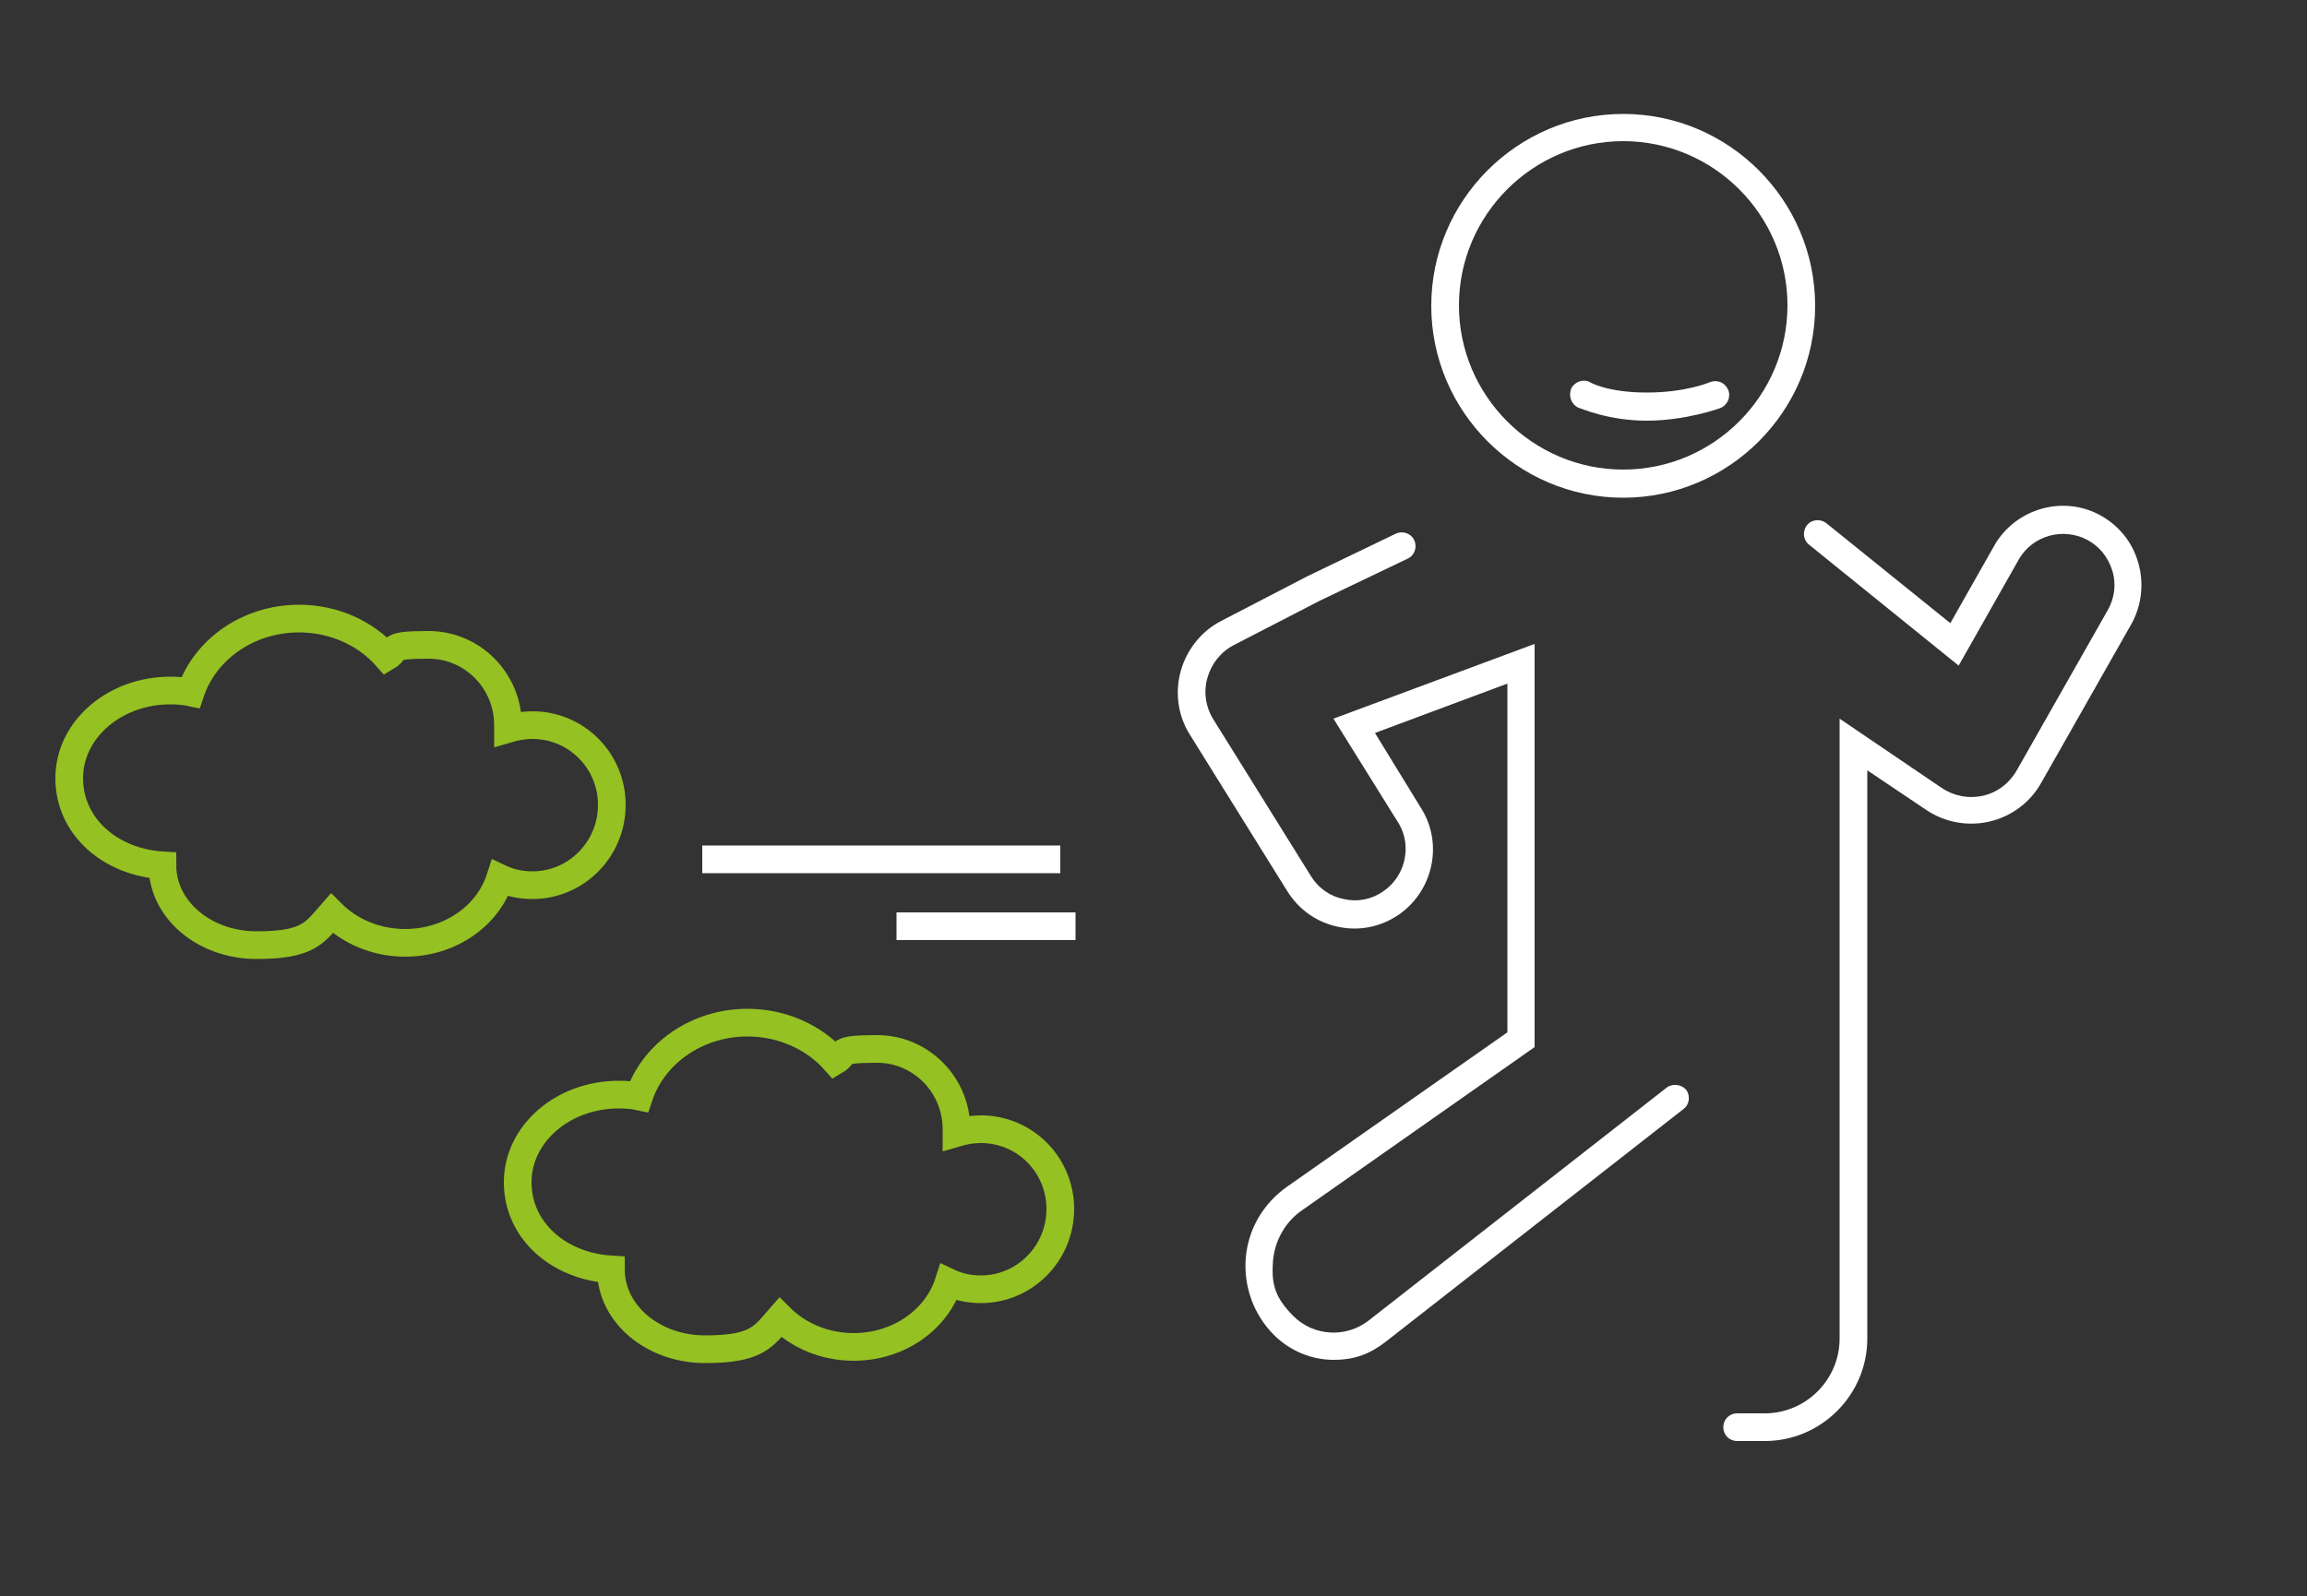
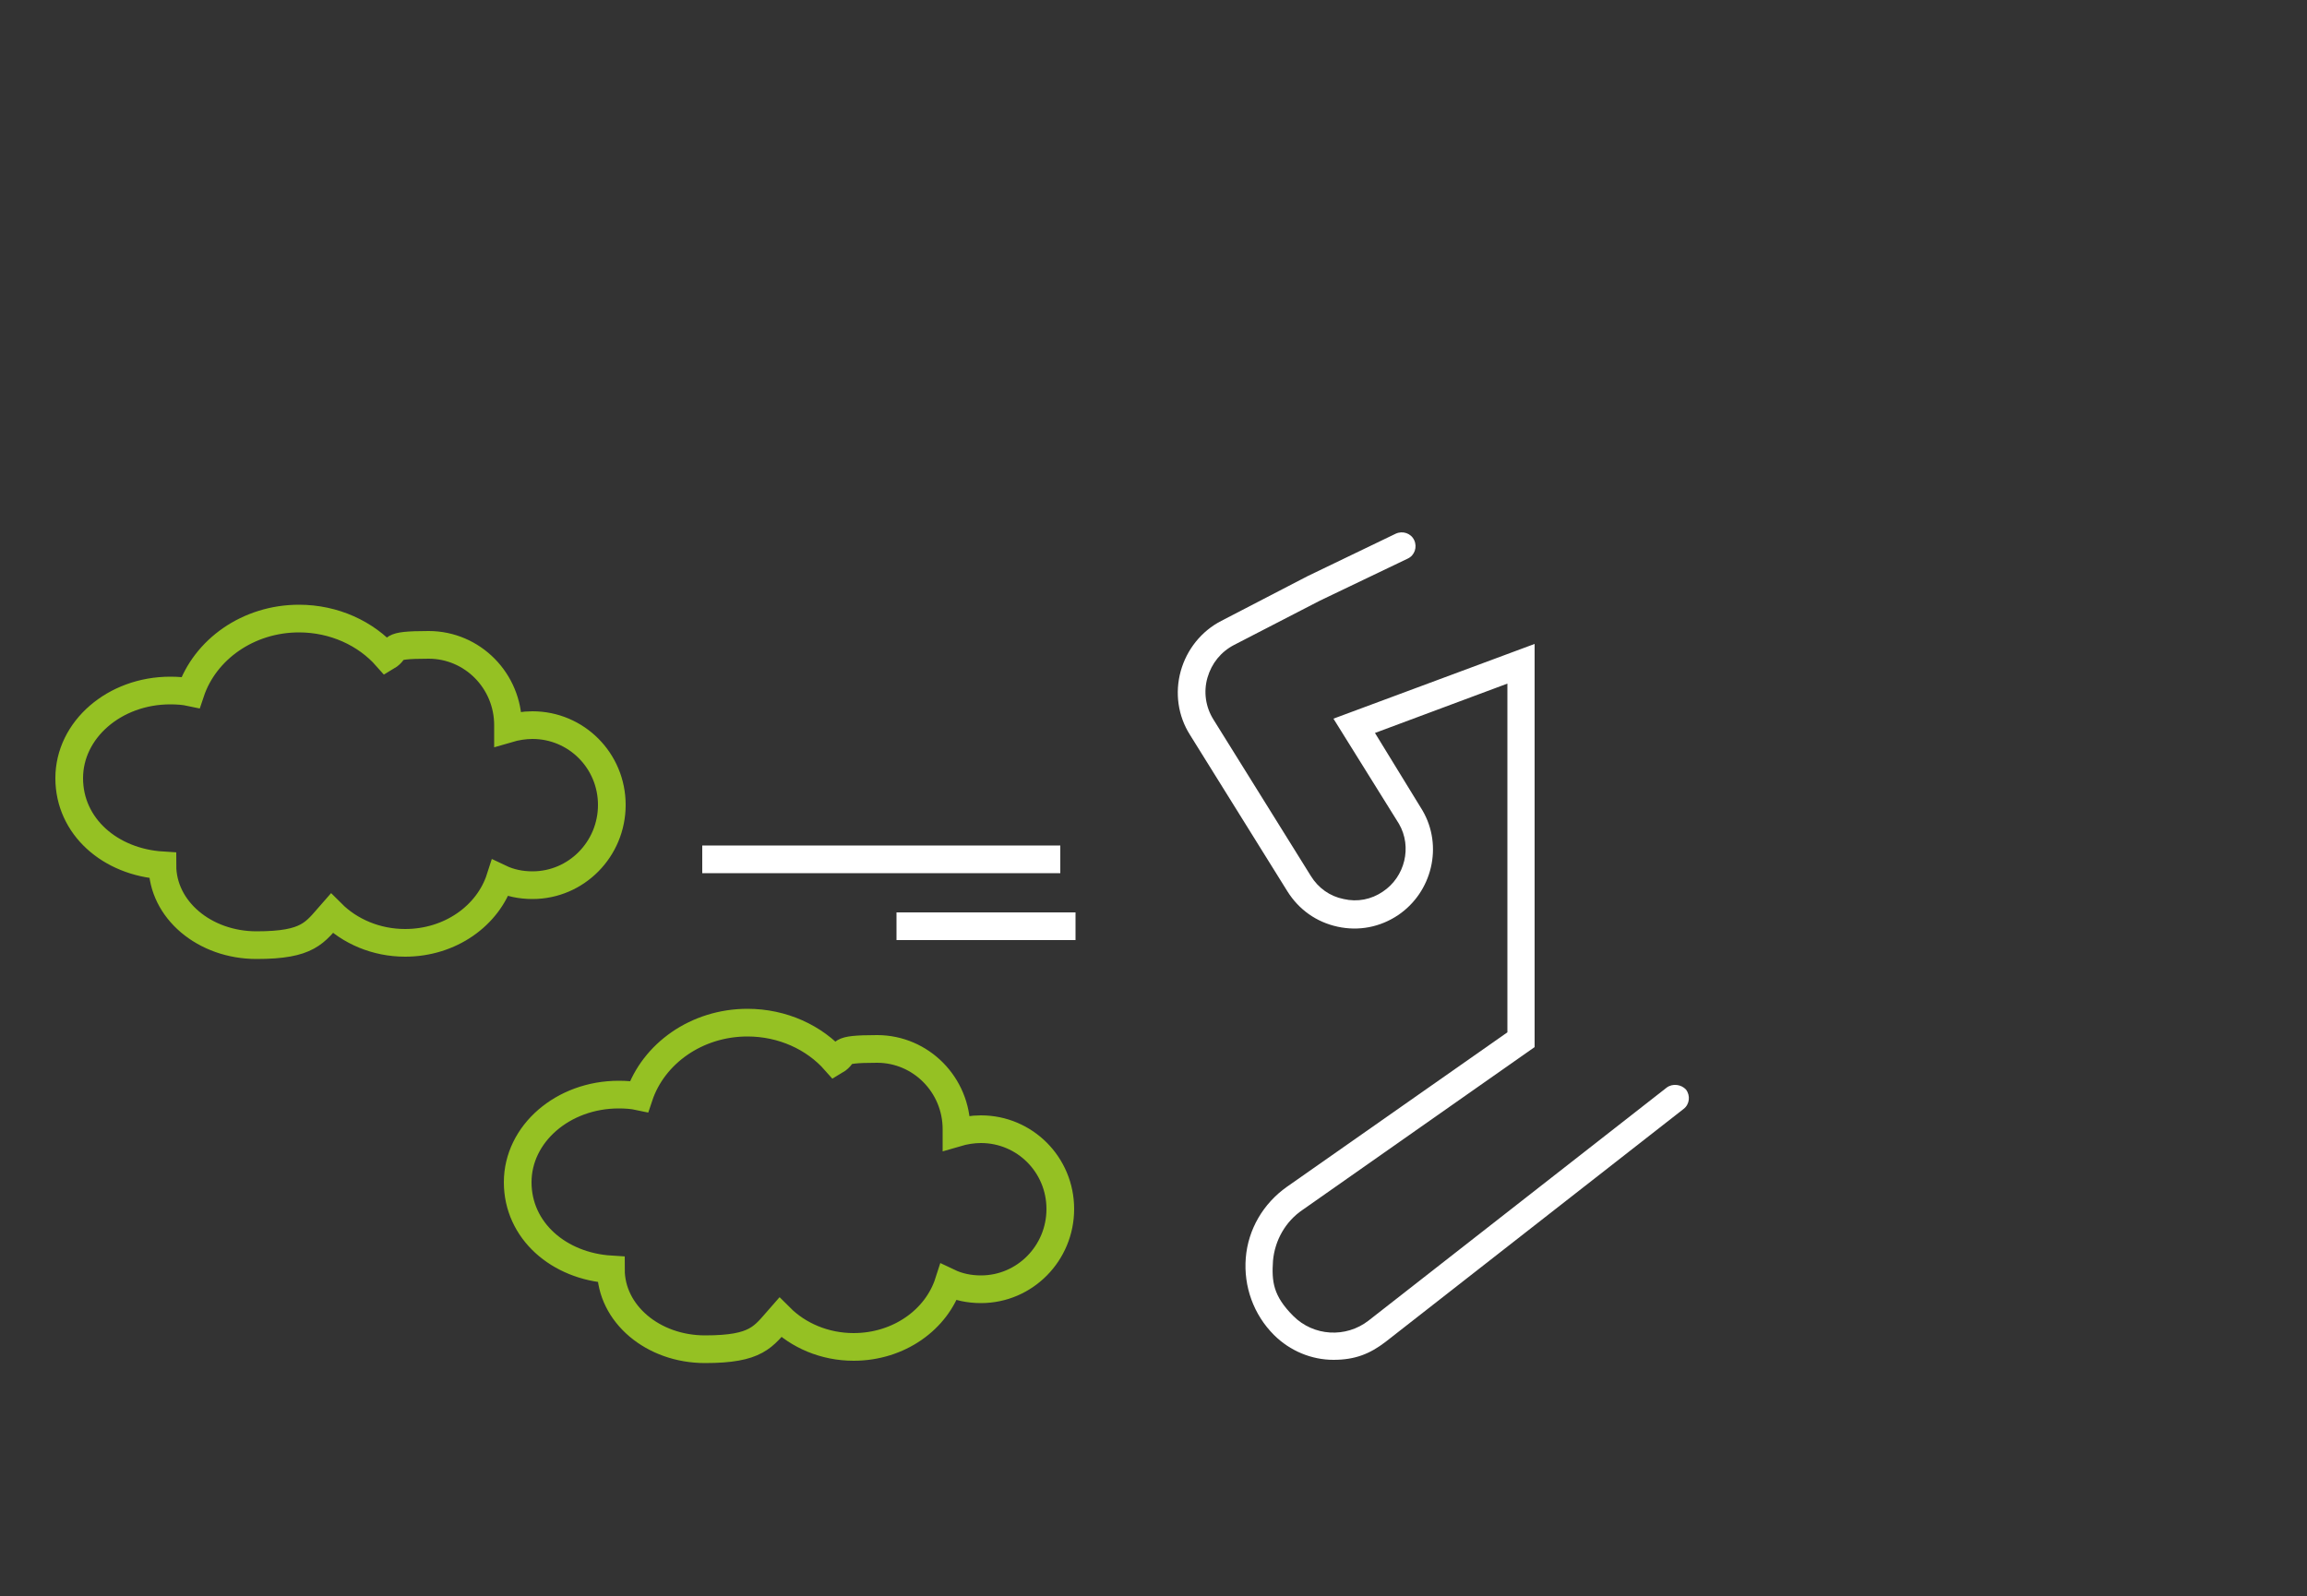
<svg xmlns="http://www.w3.org/2000/svg" id="Ebene_1" version="1.1" viewBox="0 0 500 346">
  <rect x="0" y="0" width="500" height="346" fill="#333333" stroke="none" />
  <defs>
    <style>
      .st0 {
        stroke: #95c123;
      }

      .st0, .st1 {
        fill: none;
        stroke-miterlimit: 10;
        stroke-width: 6px;
      }

      .st2 {
        fill: #fff;
      }

      .st1 {
        stroke: #fff;
      }
    </style>
  </defs>
  <g>
-     <path class="st2" d="M463.4,121.9c-1.3-4.5-4.3-8.1-8.4-10.3-7.9-4.2-17.8-1.4-22.5,6.2l-9.8,17.3-26.9-21.7c-1.3-1-3.2-.8-4.2.5s-.8,3.2.5,4.2l32.4,26.2,13.2-23.3c3-4.9,9.4-6.7,14.6-4,2.7,1.4,4.6,3.8,5.5,6.7.9,2.9.5,6-1,8.6l-19.7,34.7c-1.6,2.8-4.2,4.8-7.3,5.5-3.1.7-6.3.1-9-1.7l-22.1-15v134.4c0,8.9-7.3,16.2-16.2,16.2h-6c-1.7,0-3,1.3-3,3s1.3,3,3,3h6c12.2,0,22.2-10,22.2-22.2v-123.2l12.8,8.6c4,2.7,9,3.6,13.7,2.5s8.8-4.1,11.2-8.4l19.7-34.7c2.1-4,2.6-8.7,1.3-13.1Z" />
-     <path class="st2" d="M351.8,107.9c22.9,0,41.6-18.7,41.6-41.6s-18.7-41.6-41.6-41.6-41.6,18.7-41.6,41.6,18.7,41.6,41.6,41.6ZM351.8,30.6c19.6,0,35.6,16,35.6,35.6s-16,35.6-35.6,35.6-35.6-16-35.6-35.6,16-35.6,35.6-35.6Z" />
-     <path class="st2" d="M342.1,88.4c.3,0,6.3,2.8,14.8,2.8s15.9-2.7,16.1-2.8c1.5-.7,2.2-2.5,1.5-4s-2.4-2.2-4-1.5c-.1,0-5.1,2.2-13.6,2.2s-12.3-2.2-12.4-2.3h0c-1.5-.7-3.3,0-4,1.5-.6,1.7.1,3.4,1.6,4.1Z" />
    <path class="st2" d="M361.2,235.8l-64.6,50.5c-4.9,3.8-11.9,3.4-16.3-1s-4.7-7.5-4.4-12c.4-4.4,2.7-8.5,6.4-11l50.3-35.3v-87.4l-43.6,16.2,14.2,22.8c2.9,5,1.3,11.5-3.5,14.7-2.5,1.7-5.5,2.3-8.5,1.6-3-.6-5.5-2.4-7.1-5l-21.1-33.9c-1.7-2.7-2.2-6-1.3-9.1.9-3.1,2.9-5.6,5.8-7.1l18.6-9.6,19-9.1c1.5-.7,2.1-2.5,1.4-4s-2.5-2.1-4-1.4l-19.1,9.2-18.7,9.7c-4.3,2.2-7.5,6.2-8.8,10.9s-.6,9.7,2,13.8l21.1,33.9c2.5,4,6.3,6.7,10.9,7.7s9.2.1,13.1-2.5c7.4-5,9.8-15,5.3-22.7l-10.3-16.8,28.7-10.7v75.6l-47.8,33.5c-5.1,3.6-8.4,9.2-8.9,15.4-.5,6.2,1.7,12.3,6.1,16.7,3.5,3.5,8.2,5.4,12.9,5.4s7.9-1.3,11.3-3.9l64.6-50.5c1.3-1,1.5-2.9.5-4.2-1-1.1-2.9-1.4-4.2-.4Z" />
  </g>
  <path class="st0" d="M115.4,157.2c-1.8,0-3.6.3-5.3.8v-.8c0-9.6-7.7-17.4-17.2-17.4s-6.4,1-9.1,2.6c-4.5-5.1-11.4-8.3-19-8.3-11,0-20.4,6.7-23.5,16-1.4-.3-2.9-.4-4.4-.4-12.1,0-21.9,8.5-21.9,19s8.9,18.2,20.2,18.9h0c0,9.6,9.1,17.3,20.4,17.3s12.6-2.7,16.3-6.9c3.9,3.9,9.6,6.4,15.9,6.4,9.8,0,18-5.9,20.6-14,2.1,1,4.5,1.5,7,1.5,9.5,0,17.2-7.8,17.2-17.4s-7.7-17.3-17.2-17.3Z" />
  <path class="st0" d="M212.6,244.8c-1.8,0-3.6.3-5.3.8v-.8c0-9.6-7.7-17.4-17.2-17.4s-6.4,1-9.1,2.6c-4.5-5.1-11.4-8.3-19-8.3-11,0-20.4,6.7-23.5,16-1.4-.3-2.9-.4-4.4-.4-12.1,0-21.9,8.5-21.9,19s8.9,18.2,20.2,18.9h0c0,9.6,9.1,17.3,20.4,17.3s12.6-2.7,16.3-6.9c3.9,3.9,9.6,6.4,15.9,6.4,9.8,0,18-5.9,20.6-14,2.1,1,4.5,1.5,7,1.5,9.5,0,17.2-7.8,17.2-17.4s-7.7-17.3-17.2-17.3Z" />
  <line class="st1" x1="152.2" y1="186.3" x2="229.8" y2="186.3" />
  <line class="st1" x1="194.3" y1="200.8" x2="233.1" y2="200.8" />
</svg>